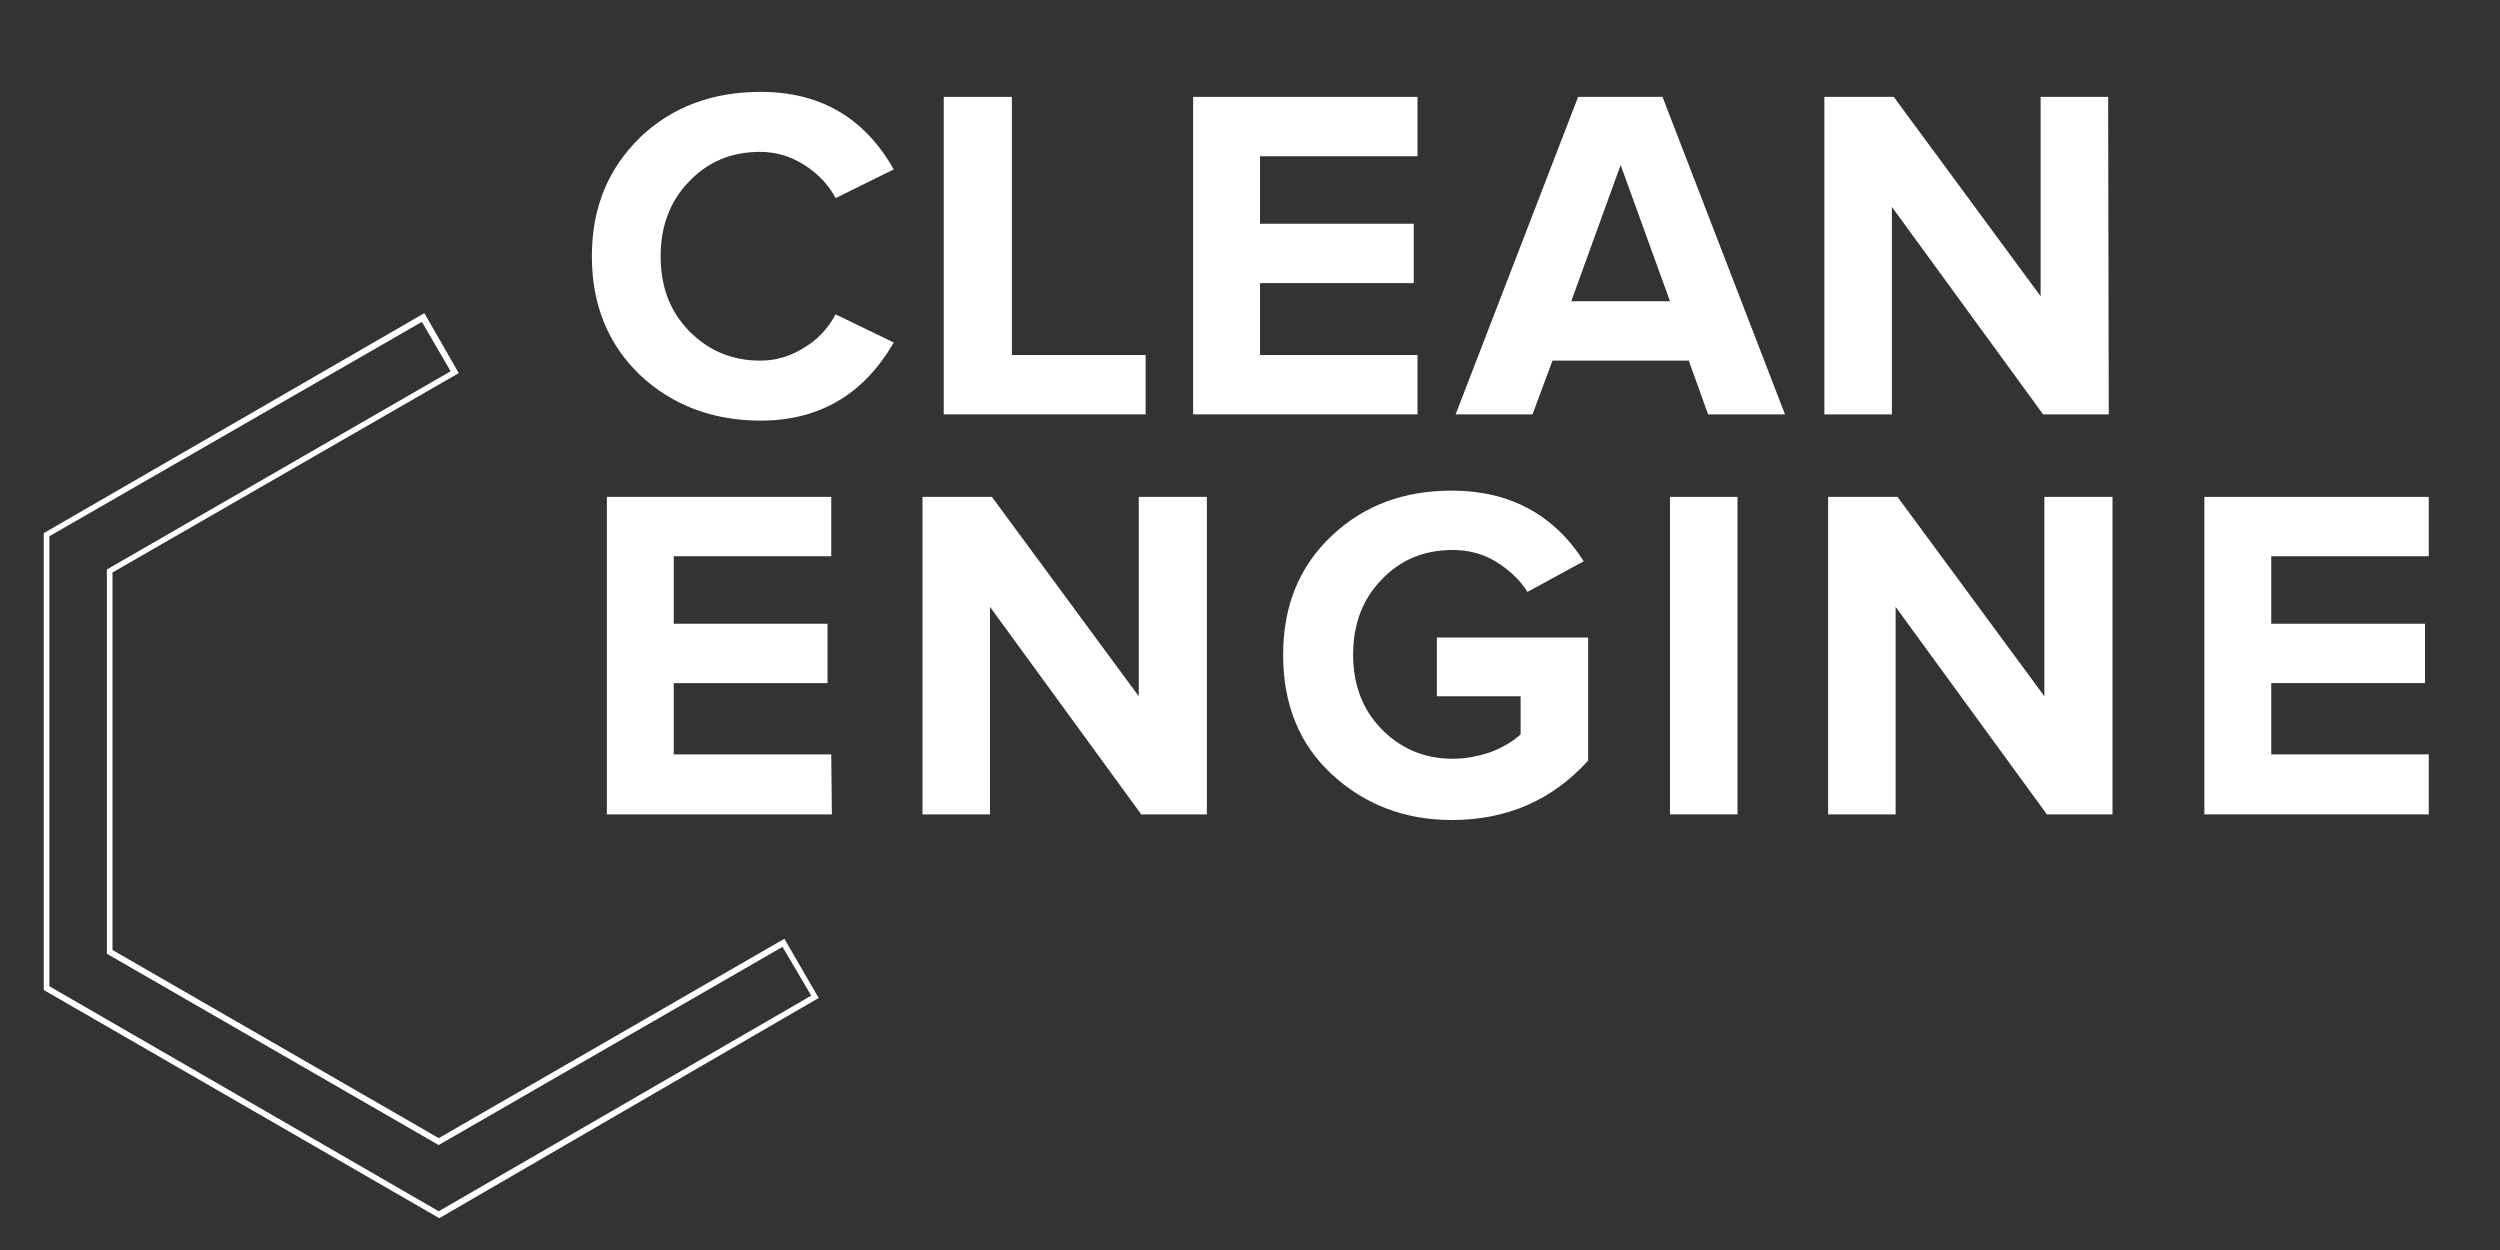
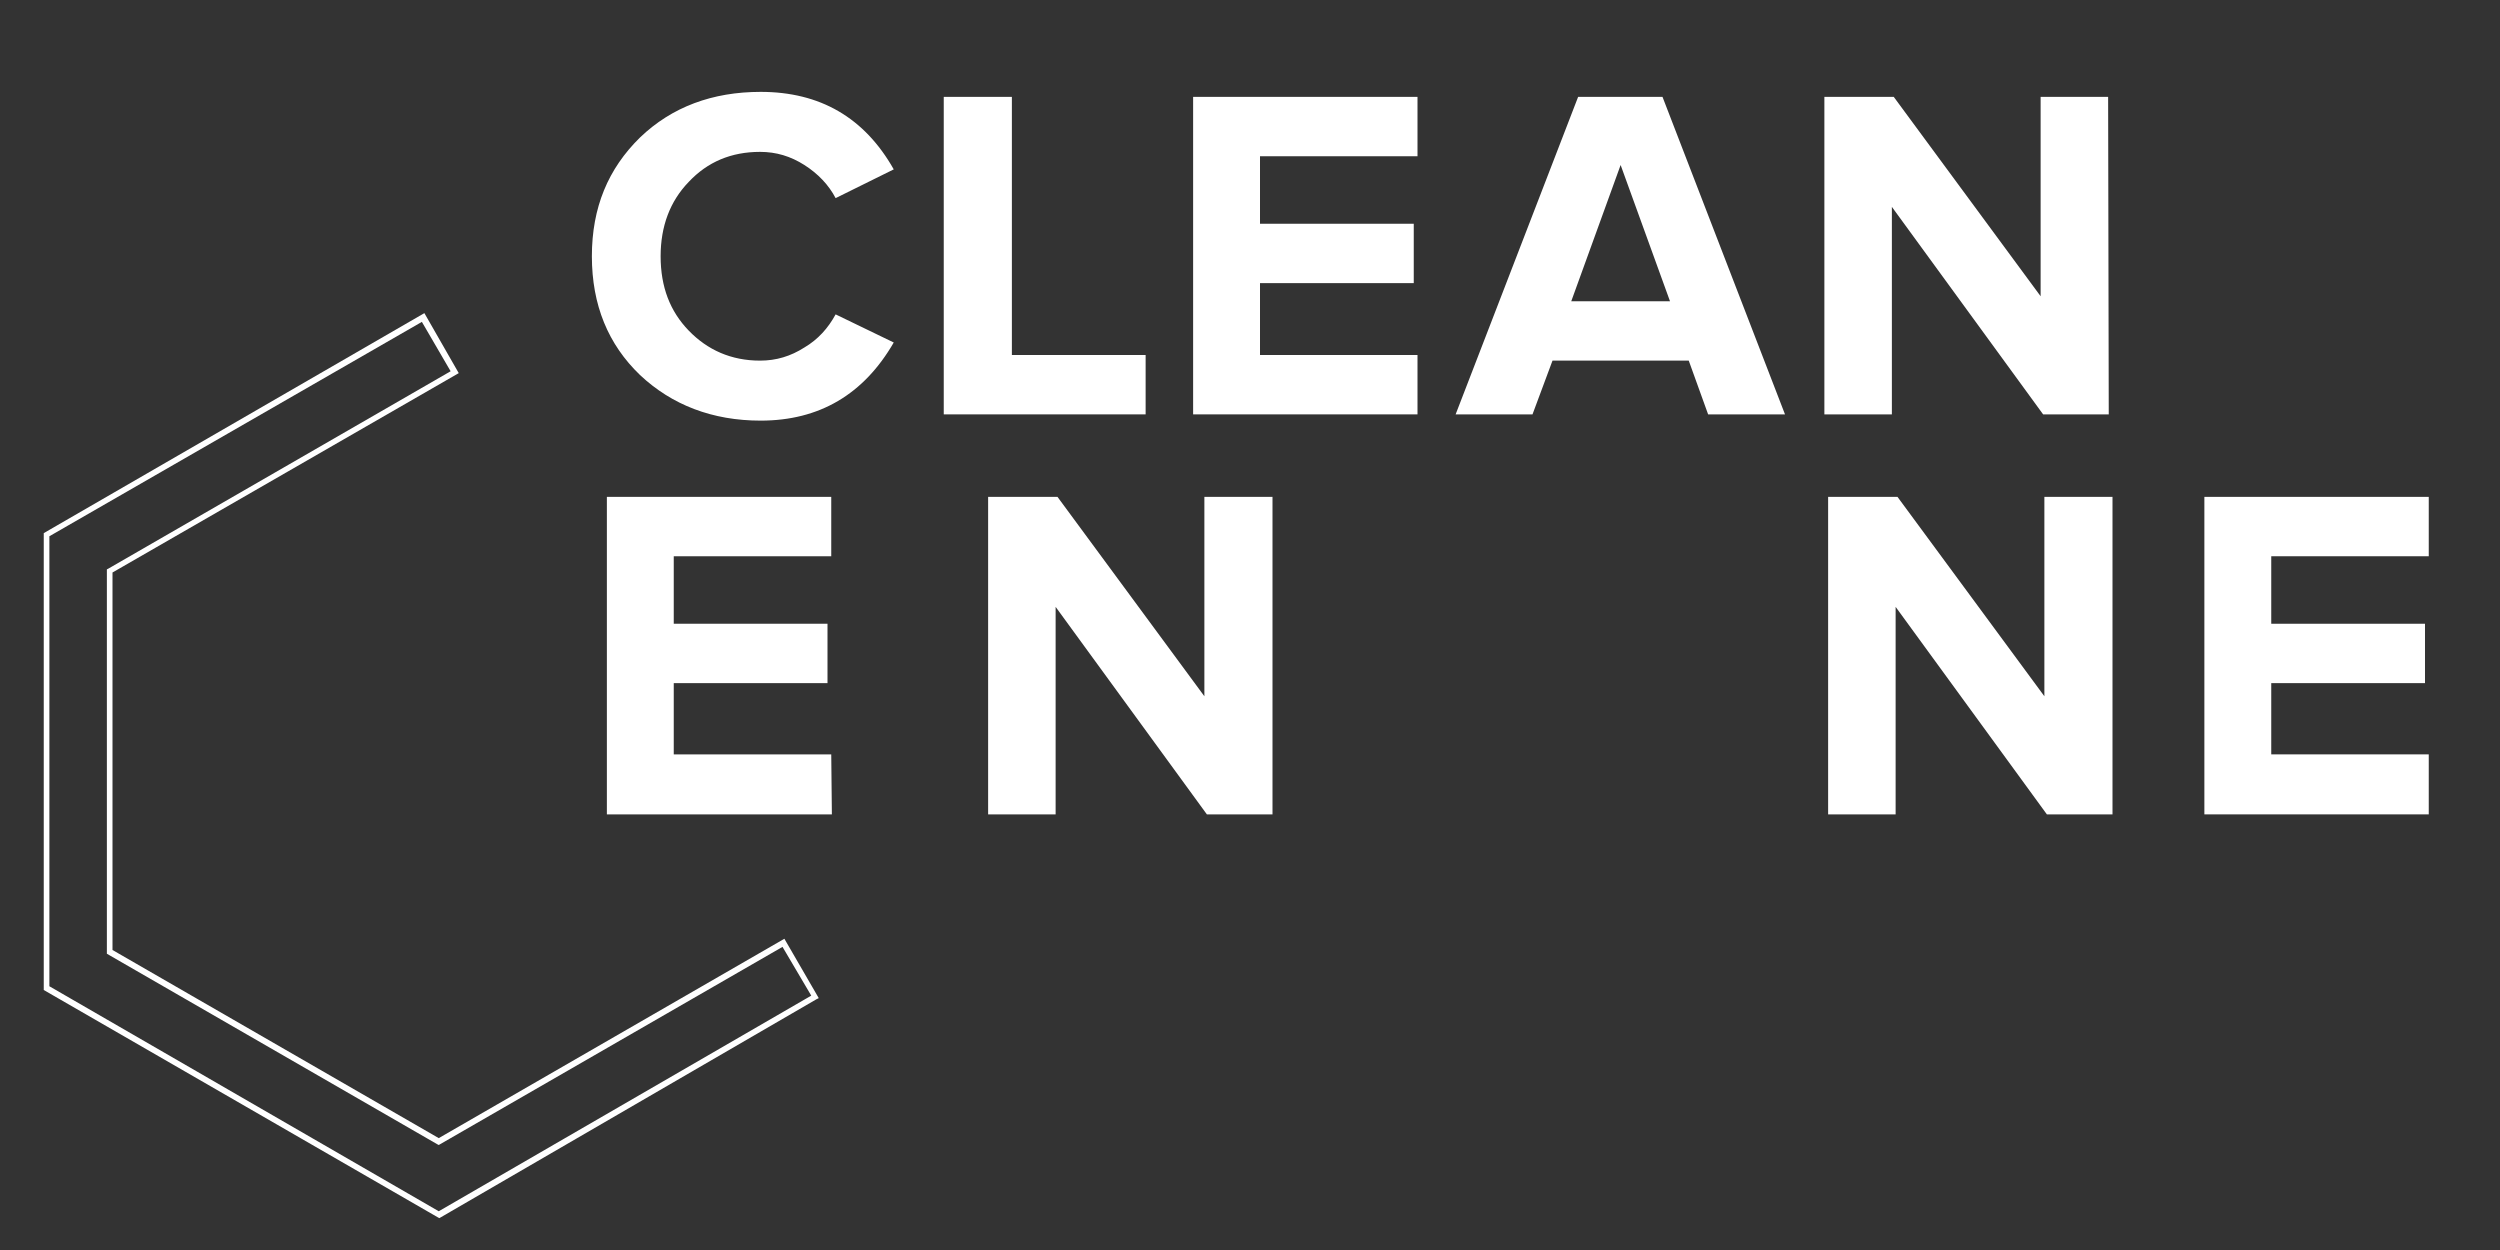
<svg xmlns="http://www.w3.org/2000/svg" id="Слой_1" x="0px" y="0px" viewBox="0 0 400 200" style="enable-background:new 0 0 400 200;" xml:space="preserve">
  <rect x="0" y="0" width="400" height="200" fill="#333333" stroke="none" />
  <style type="text/css"> .st0{fill:#FFFFFF;} </style>
  <g>
    <g>
      <path class="st0" d="M121.7,67.3c-7.7,0-14.2-2.5-19.3-7.3c-5.1-4.9-7.7-11.2-7.7-19s2.6-14,7.7-19c5.1-4.9,11.6-7.3,19.3-7.3 c9.5,0,16.6,4.1,21.3,12.4l-9.3,4.6c-1.1-2.1-2.8-3.9-5-5.3c-2.2-1.4-4.5-2.1-7.1-2.1c-4.6,0-8.4,1.6-11.4,4.8 c-3,3.1-4.5,7.1-4.5,11.9c0,4.9,1.5,8.8,4.5,11.9s6.8,4.8,11.4,4.8c2.6,0,4.9-0.7,7.1-2.1c2.2-1.3,3.8-3.1,5-5.3l9.3,4.5 C138.2,63.1,131.1,67.3,121.7,67.3z" />
      <path class="st0" d="M183.3,66.3H151V15.5h10.9v41.3h21.4L183.3,66.3L183.3,66.3z" />
      <path class="st0" d="M226.8,66.3h-35.9V15.5h35.9V25h-25.2v10.8h24.6v9.5h-24.6v11.5h25.2L226.8,66.3L226.8,66.3z" />
      <path class="st0" d="M285.6,66.3h-12.3l-3.1-8.6h-21.8l-3.2,8.6h-12.3l19.6-50.8H266L285.6,66.3z M267.2,48.2l-7.9-21.8l-7.9,21.8 H267.2z" />
      <path class="st0" d="M337.4,66.3h-10.5l-24.2-33.2v33.2h-10.8V15.5H303l23.5,31.9V15.5h10.8L337.4,66.3L337.4,66.3z" />
      <path class="st0" d="M133.1,130.3h-36V79.5H133V89h-25.2v10.8h24.6v9.5h-24.6v11.4H133L133.1,130.3L133.1,130.3z" />
-       <path class="st0" d="M193.1,130.3h-10.5l-24.2-33.2v33.2h-10.8V79.5h11.1l23.5,31.9V79.5h10.9V130.3L193.1,130.3z" />
-       <path class="st0" d="M232.3,131.2c-7.6,0-14-2.5-19.2-7.3s-7.8-11.2-7.8-19.1s2.6-14.2,7.8-19.1s11.6-7.2,19.2-7.2 c9.2,0,16.3,3.8,21.1,11.3l-9,4.9c-1.2-1.9-2.9-3.5-5-4.8s-4.4-1.9-7-1.9c-4.6,0-8.4,1.6-11.4,4.8c-3,3.1-4.5,7.1-4.5,11.9 c0,4.9,1.5,8.8,4.5,11.9s6.8,4.8,11.4,4.8c2.1,0,4.2-0.4,6.2-1.1c2-0.8,3.5-1.7,4.7-2.8v-6.1h-13.4V102h24.2v19.7 C248.3,128.1,241,131.2,232.3,131.2z" />
-       <path class="st0" d="M278,130.3h-10.8V79.5H278V130.3z" />
+       <path class="st0" d="M193.1,130.3l-24.2-33.2v33.2h-10.8V79.5h11.1l23.5,31.9V79.5h10.9V130.3L193.1,130.3z" />
      <path class="st0" d="M338,130.3h-10.5l-24.2-33.2v33.2h-10.8V79.5h11.1l23.5,31.9V79.5H338V130.3L338,130.3z" />
      <path class="st0" d="M388.6,130.3h-35.9V79.5h35.9V89h-25.2v10.8H388v9.5h-24.6v11.4h25.2V130.3z" />
    </g>
    <path class="st0" d="M70.3,194.9l-0.2-0.1L7,158.4V85.3l60.9-35.2l5.5,9.6L18,91.6V152l52.2,30.1l55.3-31.9l5.5,9.5l-0.4,0.2 L70.3,194.9z M7.9,157.8l62.3,36l59.6-34.5l-4.6-7.8l-55,31.7l-0.2-0.1l-52.9-30.5V91.1l0.2-0.1l54.8-31.6l-4.6-7.9L7.9,85.8V157.8 z" />
  </g>
</svg>